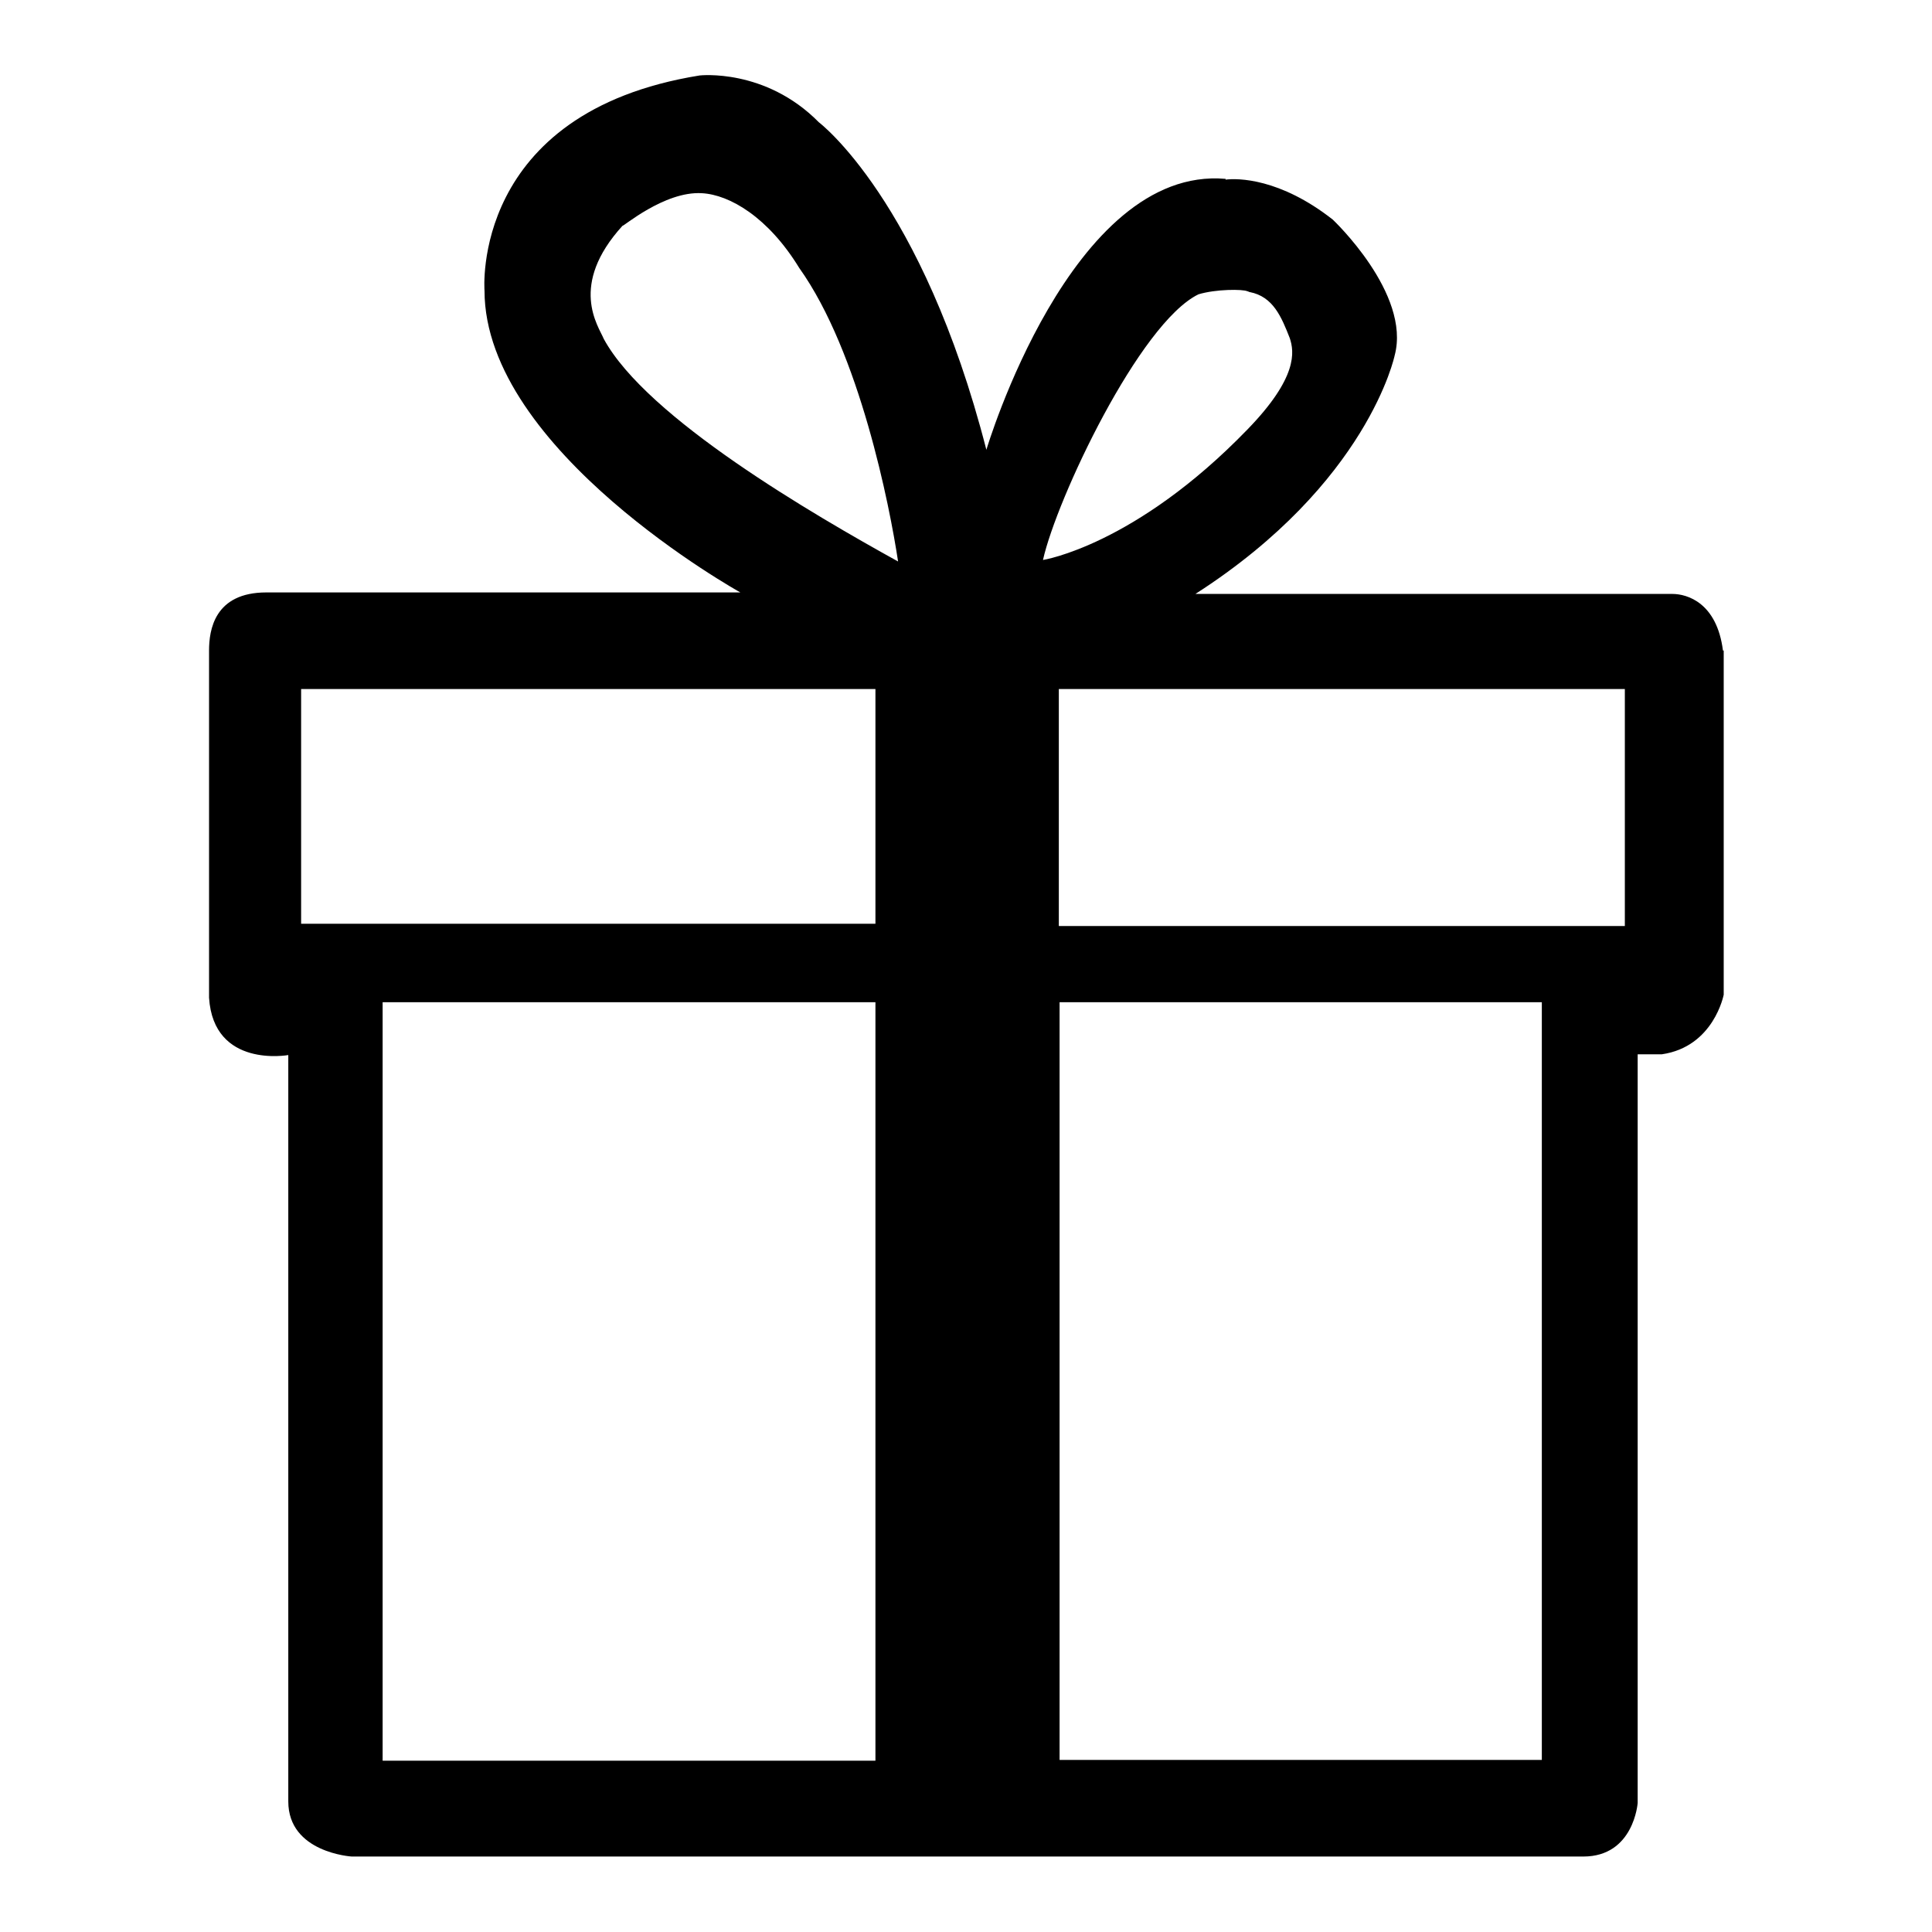
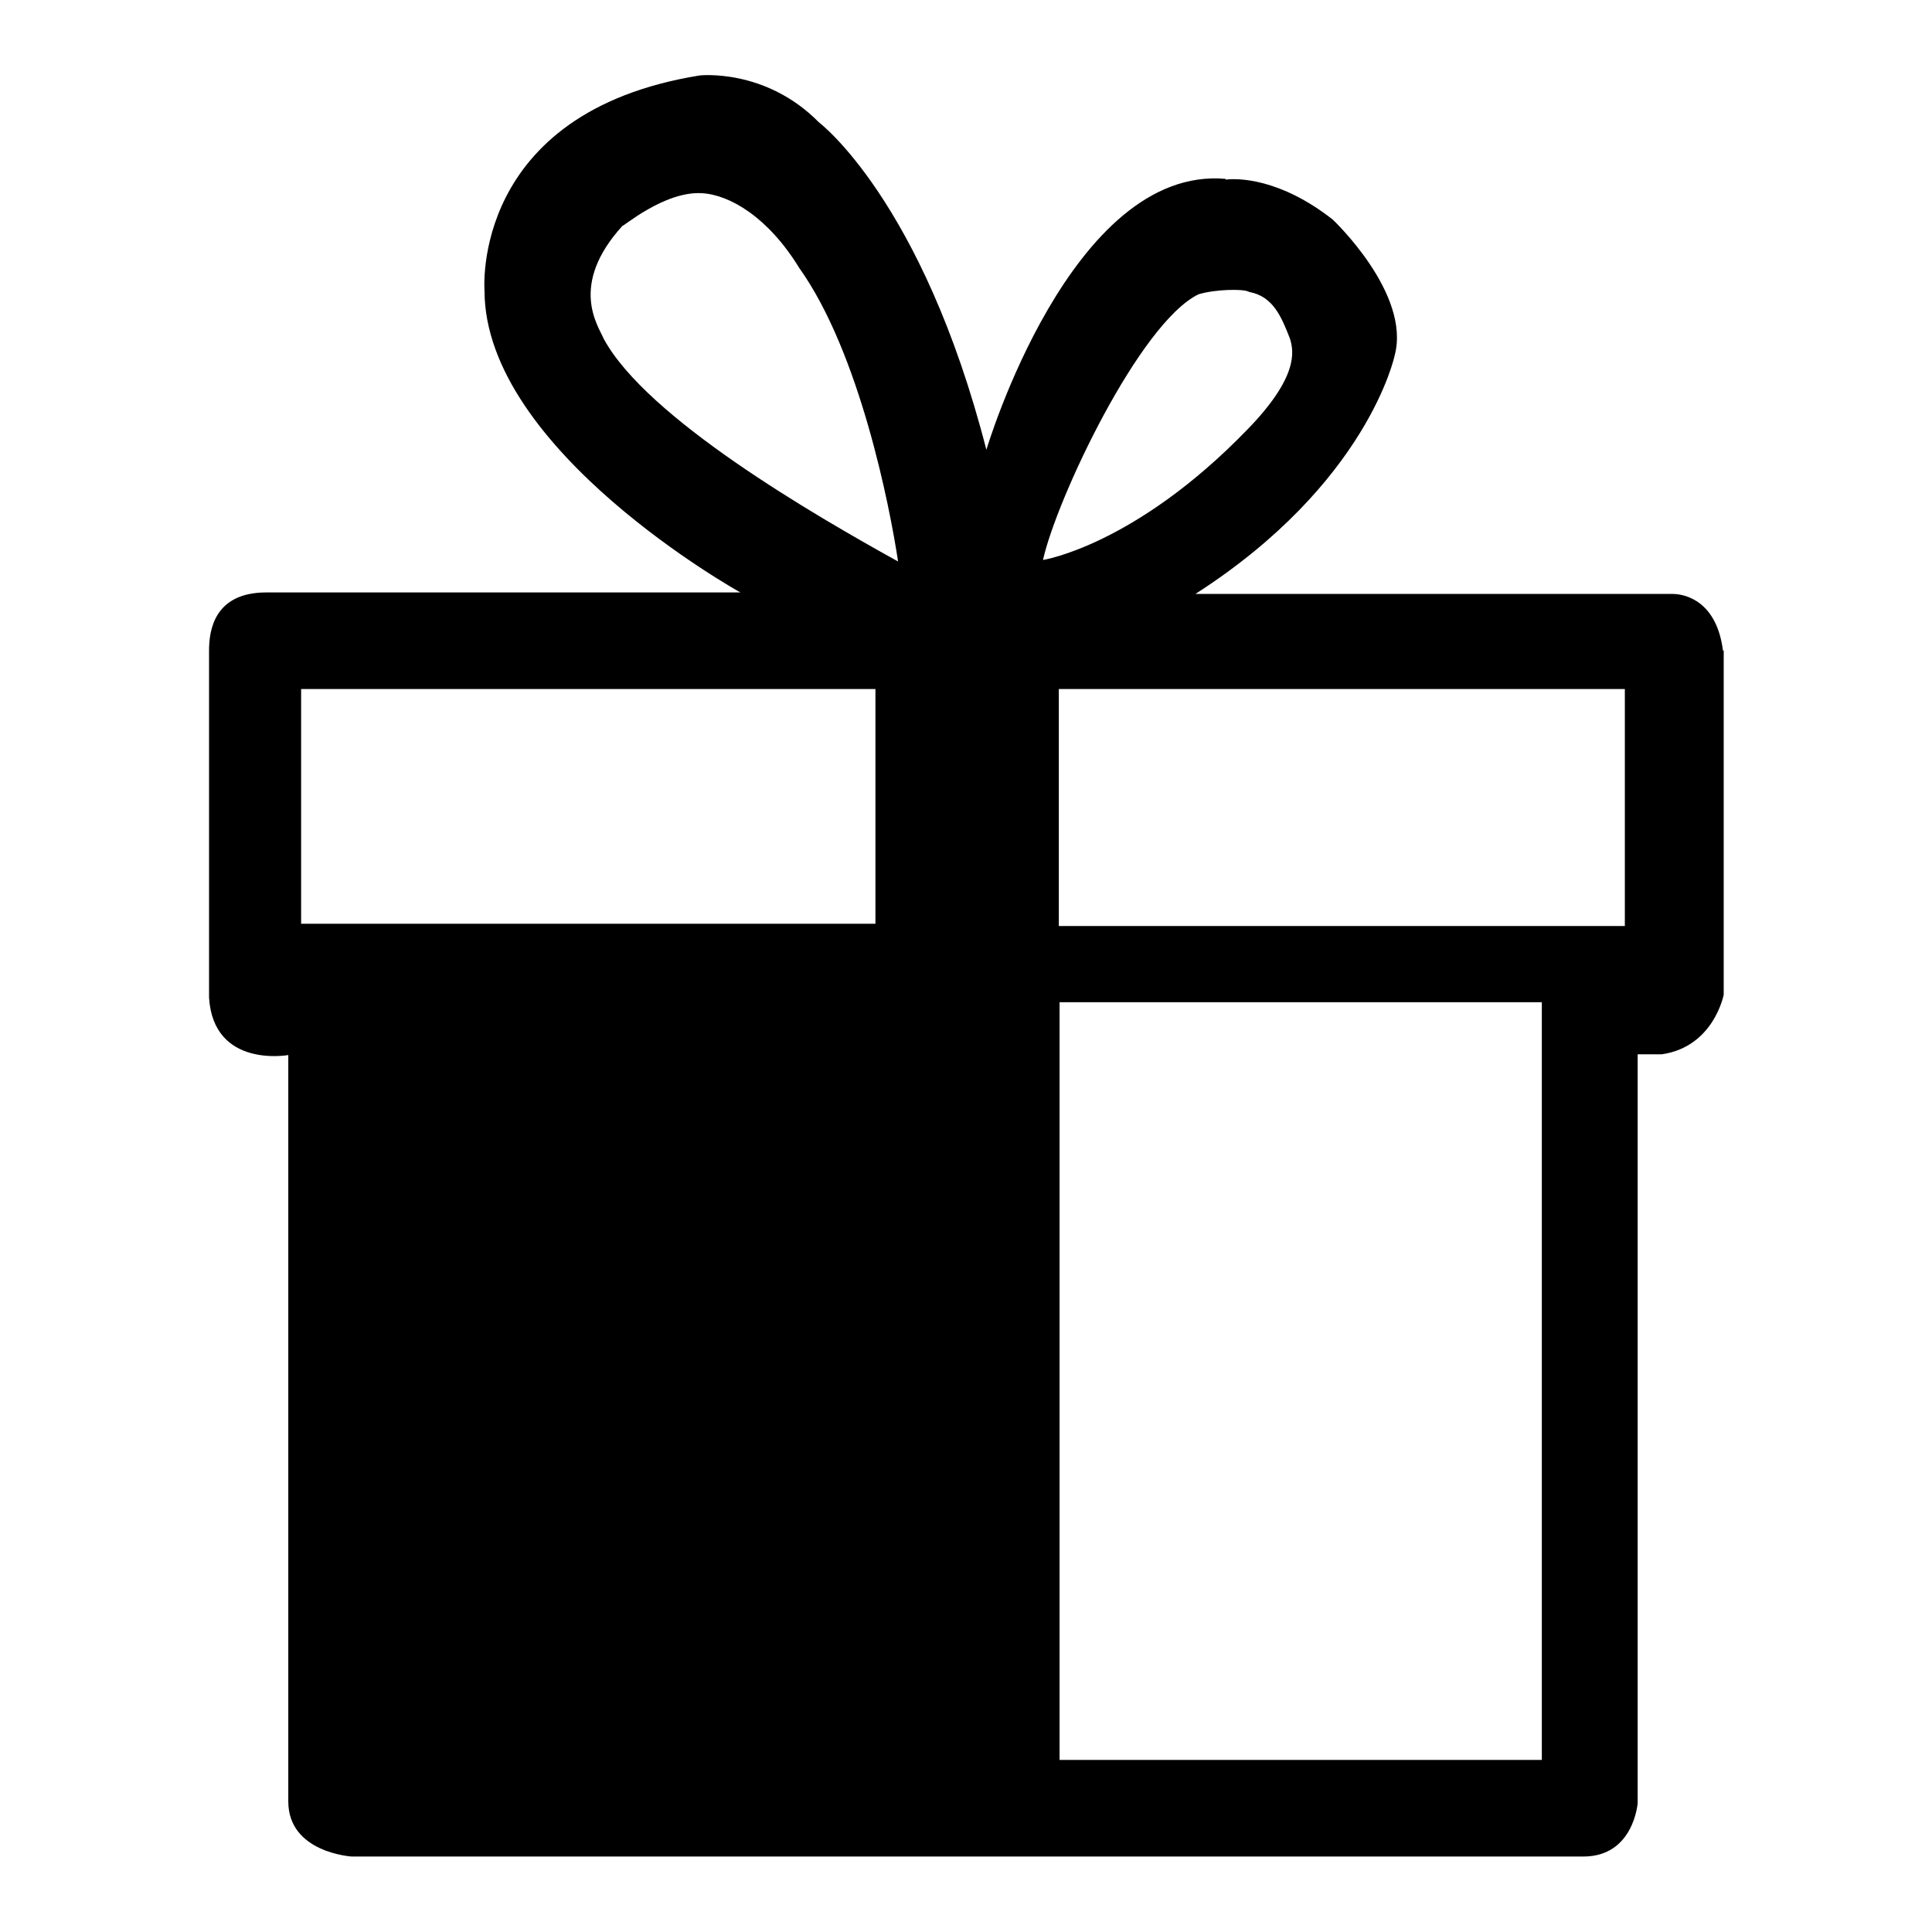
<svg xmlns="http://www.w3.org/2000/svg" version="1.1" x="0px" y="0px" viewBox="0 0 256 256" enable-background="new 0 0 256 256" xml:space="preserve">
  <g>
    <g>
-       <path fill="#000000" d="M228.3,86.2c-0.8-6.3-4.7-7.5-6.7-7.5l-63.2,0c22.9-14.7,26.4-31.6,26.4-31.6c2.2-8.2-8.2-18-8.2-18c-7-5.5-12.6-5.5-14.2-5.3c0,0,0-0.1,0-0.1c-20.5-1.8-31.7,35.9-31.7,35.9c-8.5-33.1-22.2-43.4-22.2-43.4C101.4,9,92.7,10,92.7,10c-30.4,4.9-28.5,28.5-28.5,28.5c0,21.2,33.9,40,33.9,40H35.3c-6.9,0-7.6,5-7.6,7.7c0,11.8,0,46,0,46c0.6,9.4,10.5,7.6,10.5,7.6v98.9c0,6.8,8.4,7.3,8.4,7.3h163.2c6.7,0,7.2-7.1,7.2-7.1v-99.2l3.2,0c6.9-1,8.2-7.9,8.2-7.9V86.2L228.3,86.2z M116,233.3H50.7V132.8H116V233.3z M116,122.4H39.9V91.3H116V122.4z M80,44.9c-0.7-1.7-4.7-7.1,2.5-15c-0.1,0.3,5.5-4.6,10.5-4.3c3.7,0.2,8.8,3.2,12.9,9.9c8,11.2,12,31.6,13.1,38.9C107.8,68.2,85.7,55.4,80,44.9z M158.8,39c2.3-0.7,5.9-0.7,6.5-0.4c0.1,0,0.2,0.1,0.3,0.1h0c3.1,0.6,4.2,3.3,5.3,6.1c0.6,1.8,1.1,5.2-5.6,12.1c-14.9,15.4-27.1,17.3-27.1,17.3C140,66.1,151,42.8,158.8,39z M204.3,172.6v60.6h-63.9V132.8h63.9v39.4V172.6z M215.3,122.7h-75V91.3h75V122.7z" />
+       <path fill="#000000" d="M228.3,86.2c-0.8-6.3-4.7-7.5-6.7-7.5l-63.2,0c22.9-14.7,26.4-31.6,26.4-31.6c2.2-8.2-8.2-18-8.2-18c-7-5.5-12.6-5.5-14.2-5.3c0,0,0-0.1,0-0.1c-20.5-1.8-31.7,35.9-31.7,35.9c-8.5-33.1-22.2-43.4-22.2-43.4C101.4,9,92.7,10,92.7,10c-30.4,4.9-28.5,28.5-28.5,28.5c0,21.2,33.9,40,33.9,40H35.3c-6.9,0-7.6,5-7.6,7.7c0,11.8,0,46,0,46c0.6,9.4,10.5,7.6,10.5,7.6v98.9c0,6.8,8.4,7.3,8.4,7.3h163.2c6.7,0,7.2-7.1,7.2-7.1v-99.2l3.2,0c6.9-1,8.2-7.9,8.2-7.9V86.2L228.3,86.2z M116,233.3H50.7H116V233.3z M116,122.4H39.9V91.3H116V122.4z M80,44.9c-0.7-1.7-4.7-7.1,2.5-15c-0.1,0.3,5.5-4.6,10.5-4.3c3.7,0.2,8.8,3.2,12.9,9.9c8,11.2,12,31.6,13.1,38.9C107.8,68.2,85.7,55.4,80,44.9z M158.8,39c2.3-0.7,5.9-0.7,6.5-0.4c0.1,0,0.2,0.1,0.3,0.1h0c3.1,0.6,4.2,3.3,5.3,6.1c0.6,1.8,1.1,5.2-5.6,12.1c-14.9,15.4-27.1,17.3-27.1,17.3C140,66.1,151,42.8,158.8,39z M204.3,172.6v60.6h-63.9V132.8h63.9v39.4V172.6z M215.3,122.7h-75V91.3h75V122.7z" />
    </g>
  </g>
</svg>